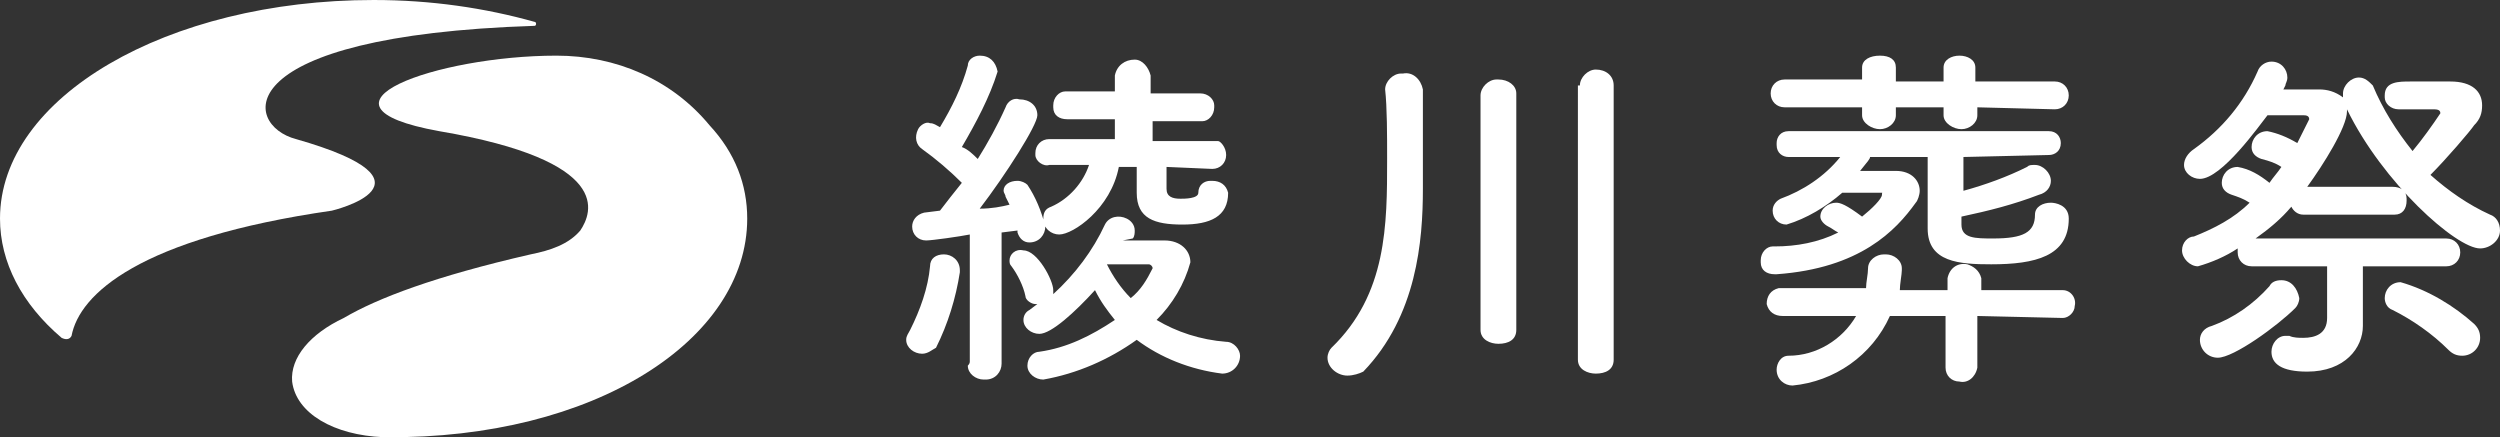
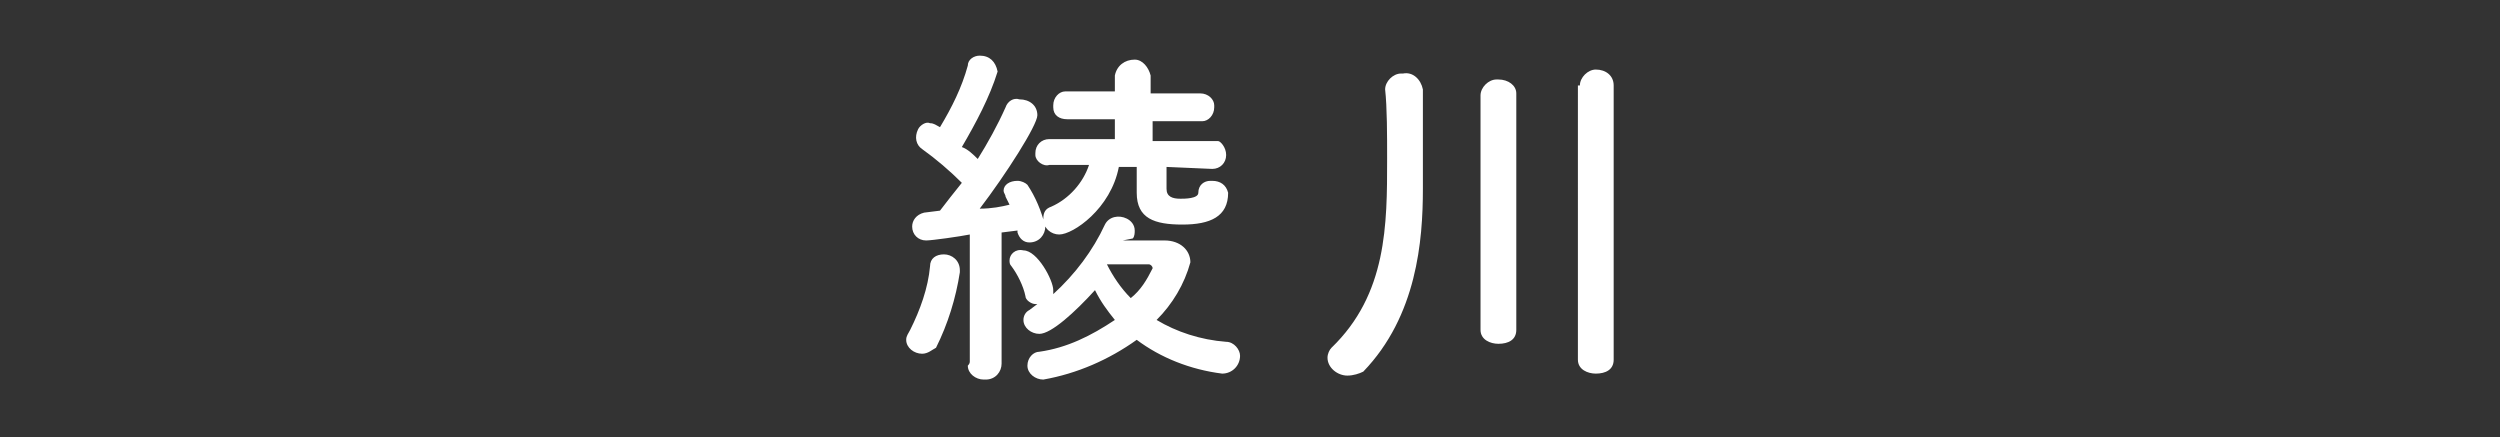
<svg xmlns="http://www.w3.org/2000/svg" id="_イヤー_2" viewBox="0 0 125.8 22">
  <rect x="0" y="0" width="125.8" height="22" fill="#333333" stroke="none" />
  <defs>
    <style>.cls-1{fill:#fff;}</style>
  </defs>
  <g id="_イヤー_1-2">
    <g>
      <g>
        <path class="cls-1" d="M46.4,17.8c-.4,0-.8-.3-.8-.7,0-.2,.1-.3,.2-.5,.5-1,.9-2.1,1-3.2,0-.4,.3-.6,.7-.6s.8,.3,.8,.8v.1c-.2,1.3-.6,2.6-1.2,3.8-.2,.1-.4,.3-.7,.3Zm2.4,.4v-6.4c-.5,.1-1.9,.3-2.2,.3-.4,0-.7-.3-.7-.7h0c0-.3,.2-.6,.6-.7h0l.8-.1c.3-.4,.7-.9,1.1-1.4-.6-.6-1.3-1.2-2-1.7-.3-.2-.4-.6-.2-1,.1-.2,.4-.4,.6-.3,.2,0,.3,.1,.5,.2,.6-1,1.1-2,1.4-3.1,0-.3,.3-.5,.6-.5,.5,0,.8,.3,.9,.8-.4,1.3-1.1,2.6-1.8,3.8,.3,.1,.6,.4,.8,.6,.5-.8,1-1.7,1.4-2.6,.1-.3,.4-.5,.7-.4,.5,0,.9,.3,.9,.8s-1.6,3-2.9,4.7c.6,0,1.1-.1,1.5-.2l-.2-.4c0-.1-.1-.2-.1-.3,0-.3,.3-.5,.7-.5,.2,0,.4,.1,.5,.2,.4,.6,.7,1.3,.9,2.1,0,.4-.3,.8-.8,.8-.3,0-.5-.2-.6-.5h0v-.1l-.8,.1v6.6c0,.4-.3,.8-.8,.8h-.1c-.4,0-.8-.3-.8-.7q.1-.1,.1-.2h0Zm7.7-6.1h2.1c.8,0,1.3,.5,1.3,1.1-.3,1.1-.9,2.1-1.7,2.9,1,.6,2.2,1,3.5,1.1,.4,0,.7,.4,.7,.7,0,.5-.4,.9-.9,.9h0c-1.6-.2-3.1-.8-4.3-1.7-1.4,1-3,1.7-4.7,2-.4,0-.8-.3-.8-.7h0c0-.4,.3-.7,.6-.7,1.4-.2,2.6-.8,3.8-1.6-.4-.5-.7-.9-1-1.5-1,1.1-2.2,2.2-2.8,2.2-.4,0-.8-.3-.8-.7,0-.2,.1-.4,.3-.5l.4-.3h-.1c-.2,0-.5-.2-.5-.4-.1-.5-.4-1.1-.7-1.5-.1-.1-.1-.2-.1-.3,0-.3,.3-.6,.7-.5,.7,0,1.5,1.5,1.5,2v.2c1.1-1,2-2.2,2.6-3.5,.2-.4,.7-.5,1.1-.3,.2,.1,.4,.3,.4,.6,0,.1,0,.3-.1,.4l-.5,.1Zm2.2-3.7v1.1c0,.4,.3,.5,.7,.5,.2,0,.9,0,.9-.3,0-.4,.3-.6,.6-.6h.1c.4,0,.7,.2,.8,.6h0c0,1.2-.9,1.6-2.3,1.6s-2.3-.3-2.3-1.6v-1.3h-.9c-.4,2.1-2.3,3.4-3,3.4-.4,0-.8-.3-.8-.8,0-.3,.1-.5,.4-.6,.9-.4,1.6-1.2,1.9-2.1h-2c-.3,.1-.7-.2-.7-.5v-.1c0-.4,.3-.7,.7-.7h3.3v-1h-2.4c-.4,0-.7-.2-.7-.6v-.1c0-.4,.3-.7,.6-.7h2.5v-.8c.1-.5,.5-.8,1-.8,.4,0,.7,.4,.8,.8v.9h2.5c.4,0,.7,.3,.7,.6v.1c0,.4-.3,.7-.6,.7h-2.5v1h3.3c.1,0,.4,.3,.4,.7s-.3,.7-.7,.7h0l-2.3-.1Zm-.7,5.1c0-.1-.1-.2-.2-.2h-2.1c.3,.6,.7,1.2,1.2,1.7,.5-.4,.8-.9,1.1-1.5h0Z" />
        <path class="cls-1" d="M67.8,18.9c-.5,0-1-.4-1-.9,0-.2,.1-.4,.2-.5,2.8-2.7,2.8-6.2,2.8-9.5,0-1.2,0-2.6-.1-3.5h0c0-.4,.4-.8,.8-.8h.1c.5-.1,.9,.3,1,.8v5c0,2.6-.3,6.4-3,9.2-.2,.1-.5,.2-.8,.2Zm6.7-14.1c0-.4,.4-.8,.8-.8h.1c.5,0,.9,.3,.9,.7h0v11.9c0,.5-.4,.7-.9,.7-.4,0-.9-.2-.9-.7V4.8Zm5-.5c0-.4,.4-.8,.8-.8h0c.5,0,.9,.3,.9,.8h0v13.8c0,.5-.4,.7-.9,.7-.4,0-.9-.2-.9-.7V4.3h.1Z" />
-         <path class="cls-1" d="M98.8,7.9v1.7c1.1-.3,2.2-.7,3.2-1.2,.1-.1,.2-.1,.4-.1,.4,0,.8,.4,.8,.8,0,.3-.2,.6-.6,.7-1.3,.5-2.5,.8-3.9,1.1v.4c0,.7,.7,.7,1.6,.7,1.5,0,2.1-.3,2.1-1.2,0-.4,.4-.6,.8-.6,.2,0,.9,.1,.9,.8,0,1.9-1.7,2.3-3.9,2.3-1.6,0-3.2-.1-3.2-1.8v-3.6h-2.9c0,.1-.1,.2-.5,.7h1.8c.8,0,1.2,.5,1.2,1,0,.2-.1,.5-.2,.6-1,1.4-2.8,3.3-7,3.6h-.1c-.4,0-.7-.2-.7-.6v-.1c0-.4,.3-.7,.6-.7h.1c1.1,0,2.2-.2,3.2-.7-.2-.1-.3-.2-.5-.3s-.4-.3-.4-.5c0-.4,.4-.7,.8-.7,.2,0,.5,.1,1.3,.7,.5-.4,1-.9,1-1.1s.1-.1,0-.1h-2c-.8,.7-1.8,1.3-2.8,1.6-.4,0-.7-.3-.7-.7h0c0-.3,.2-.5,.4-.6,1.1-.4,2.2-1.1,3-2.1h-2.6c-.3,0-.6-.2-.6-.6v-.1c0-.3,.2-.6,.6-.6h13.1c.4,0,.6,.3,.6,.6,0,.4-.3,.6-.6,.6h0l-4.3,.1Zm.7,8v2.6c-.1,.5-.5,.8-.9,.7-.4,0-.7-.3-.7-.7v-2.6h-2.8c-.9,2-2.8,3.3-4.9,3.5-.4,0-.8-.3-.8-.8h0c0-.3,.2-.7,.6-.7,1.4,0,2.7-.8,3.4-2h-3.7c-.4,0-.7-.2-.8-.6,0-.4,.2-.7,.6-.8h4.4c0-.3,.1-.7,.1-1h0c0-.4,.4-.7,.8-.7h.1c.4,0,.8,.3,.8,.7v.1c0,.2-.1,.7-.1,1h2.4v-.6c.1-.5,.5-.8,1-.7,.3,.1,.6,.3,.7,.7v.6h4.1c.4,0,.7,.4,.6,.8,0,.3-.3,.6-.6,.6l-4.3-.1Zm0-10.5v.4c0,.4-.4,.7-.8,.7s-.9-.3-.9-.7v-.4h-2.4v.4c0,.4-.4,.7-.8,.7s-.9-.3-.9-.7v-.4h-3.9c-.4,0-.7-.3-.7-.7s.3-.7,.7-.7h3.9v-.6c0-.4,.4-.6,.9-.6s.8,.2,.8,.6v.7h2.4v-.7c0-.4,.4-.6,.8-.6s.8,.2,.8,.6v.7h4c.4,0,.7,.3,.7,.7s-.3,.7-.7,.7l-3.9-.1Z" />
-         <path class="cls-1" d="M118.9,13.4v3h0c0,1.1-.9,2.3-2.8,2.3-1.3,0-1.8-.4-1.8-1,0-.4,.3-.8,.7-.8h.2c.2,.1,.5,.1,.7,.1,.6,0,1.2-.2,1.2-1v-2.6h-3.8c-.4,0-.7-.3-.7-.7h0v-.2c-.6,.4-1.3,.7-2,.9-.4,0-.8-.4-.8-.8s.3-.7,.6-.7c1-.4,2-.9,2.8-1.7-.3-.2-.6-.3-.9-.4-.3-.1-.5-.3-.5-.6,0-.4,.3-.8,.8-.8,.6,.1,1.1,.4,1.6,.8,.2-.3,.4-.5,.6-.8-.3-.2-.6-.3-1-.4-.3-.1-.5-.3-.5-.6,0-.4,.3-.8,.8-.8,.5,.1,1,.3,1.5,.6l.6-1.2c0-.2-.2-.2-.3-.2h-1.8c-.4,.5-2.3,3.2-3.4,3.2-.4,0-.8-.3-.8-.7,0-.3,.2-.6,.5-.8,1.4-1,2.5-2.3,3.2-3.9,.1-.3,.4-.5,.7-.5,.5,0,.8,.4,.8,.8,0,.2-.1,.3-.1,.4l-.1,.2h1.8c.4,0,.8,.1,1.2,.4v-.2c0-.4,.4-.8,.8-.8,.3,0,.5,.2,.7,.4,.5,1.2,1.2,2.3,2,3.3,.5-.6,1-1.3,1.4-1.9,0-.2-.2-.2-.4-.2h-1.7c-.4,0-.7-.3-.7-.6v-.1c0-.7,.7-.7,1.3-.7h2c1.1,0,1.6,.5,1.6,1.2,0,.4-.1,.7-.4,1-.2,.3-1.4,1.7-2.2,2.5,.9,.8,1.9,1.5,3,2,.3,.1,.5,.4,.5,.8,0,.5-.5,.9-1,.9-1.2,0-4.9-3.3-6.7-7v.1c0,.8-1.2,2.7-2,3.8h4.3c.4,0,.7,.2,.7,.6v.1c0,.4-.2,.7-.6,.7h-4.6c-.3,0-.5-.2-.6-.4-.5,.6-1.1,1.1-1.8,1.6h9.6c.4,0,.7,.3,.7,.7s-.3,.7-.7,.7h-4.2Zm-7.3,4.6c-.5,0-.9-.4-.9-.9,0-.3,.2-.6,.6-.7,1.1-.4,2.1-1.1,2.9-2,.1-.2,.3-.3,.6-.3,.5,0,.8,.4,.9,.9,0,.2-.1,.4-.2,.5-.9,.9-3.1,2.5-3.9,2.5Zm11.6-.4c-.8-.8-1.8-1.5-2.8-2-.3-.1-.4-.4-.4-.6,0-.4,.3-.8,.8-.8,1.4,.4,2.7,1.2,3.7,2.1,.2,.2,.3,.4,.3,.7,0,.5-.4,.9-.9,.9-.3,0-.5-.1-.7-.3Z" />
      </g>
-       <path class="cls-1" d="M14.9,7c-2.7-.7-3.5-5.2,12-5.7,.1,0,.1-.2,0-.2-2.5-.7-5.2-1.1-8.1-1.1C8.4,0,0,4.9,0,11c0,2.2,1.1,4.3,3.1,6,.2,.1,.4,.1,.5-.1,.4-2.1,3.4-4.9,13.1-6.3,0,0,5.9-1.4-1.8-3.6Z" />
-       <path class="cls-1" d="M35.7,6.3c-1.9-2.3-4.7-3.5-7.7-3.5-6,0-13.1,2.5-5.9,3.8,8.8,1.5,7.7,4.1,7.1,5-.6,.7-1.5,1-2.5,1.2-4.8,1.1-7.7,2.2-9.4,3.2-1.7,.8-2.7,2-2.6,3.2,.2,1.6,2.1,2.7,4.6,2.8h.1c10.5,.1,18.2-4.9,18.2-11,0-1.7-.6-3.3-1.9-4.7Z" />
    </g>
  </g>
</svg>